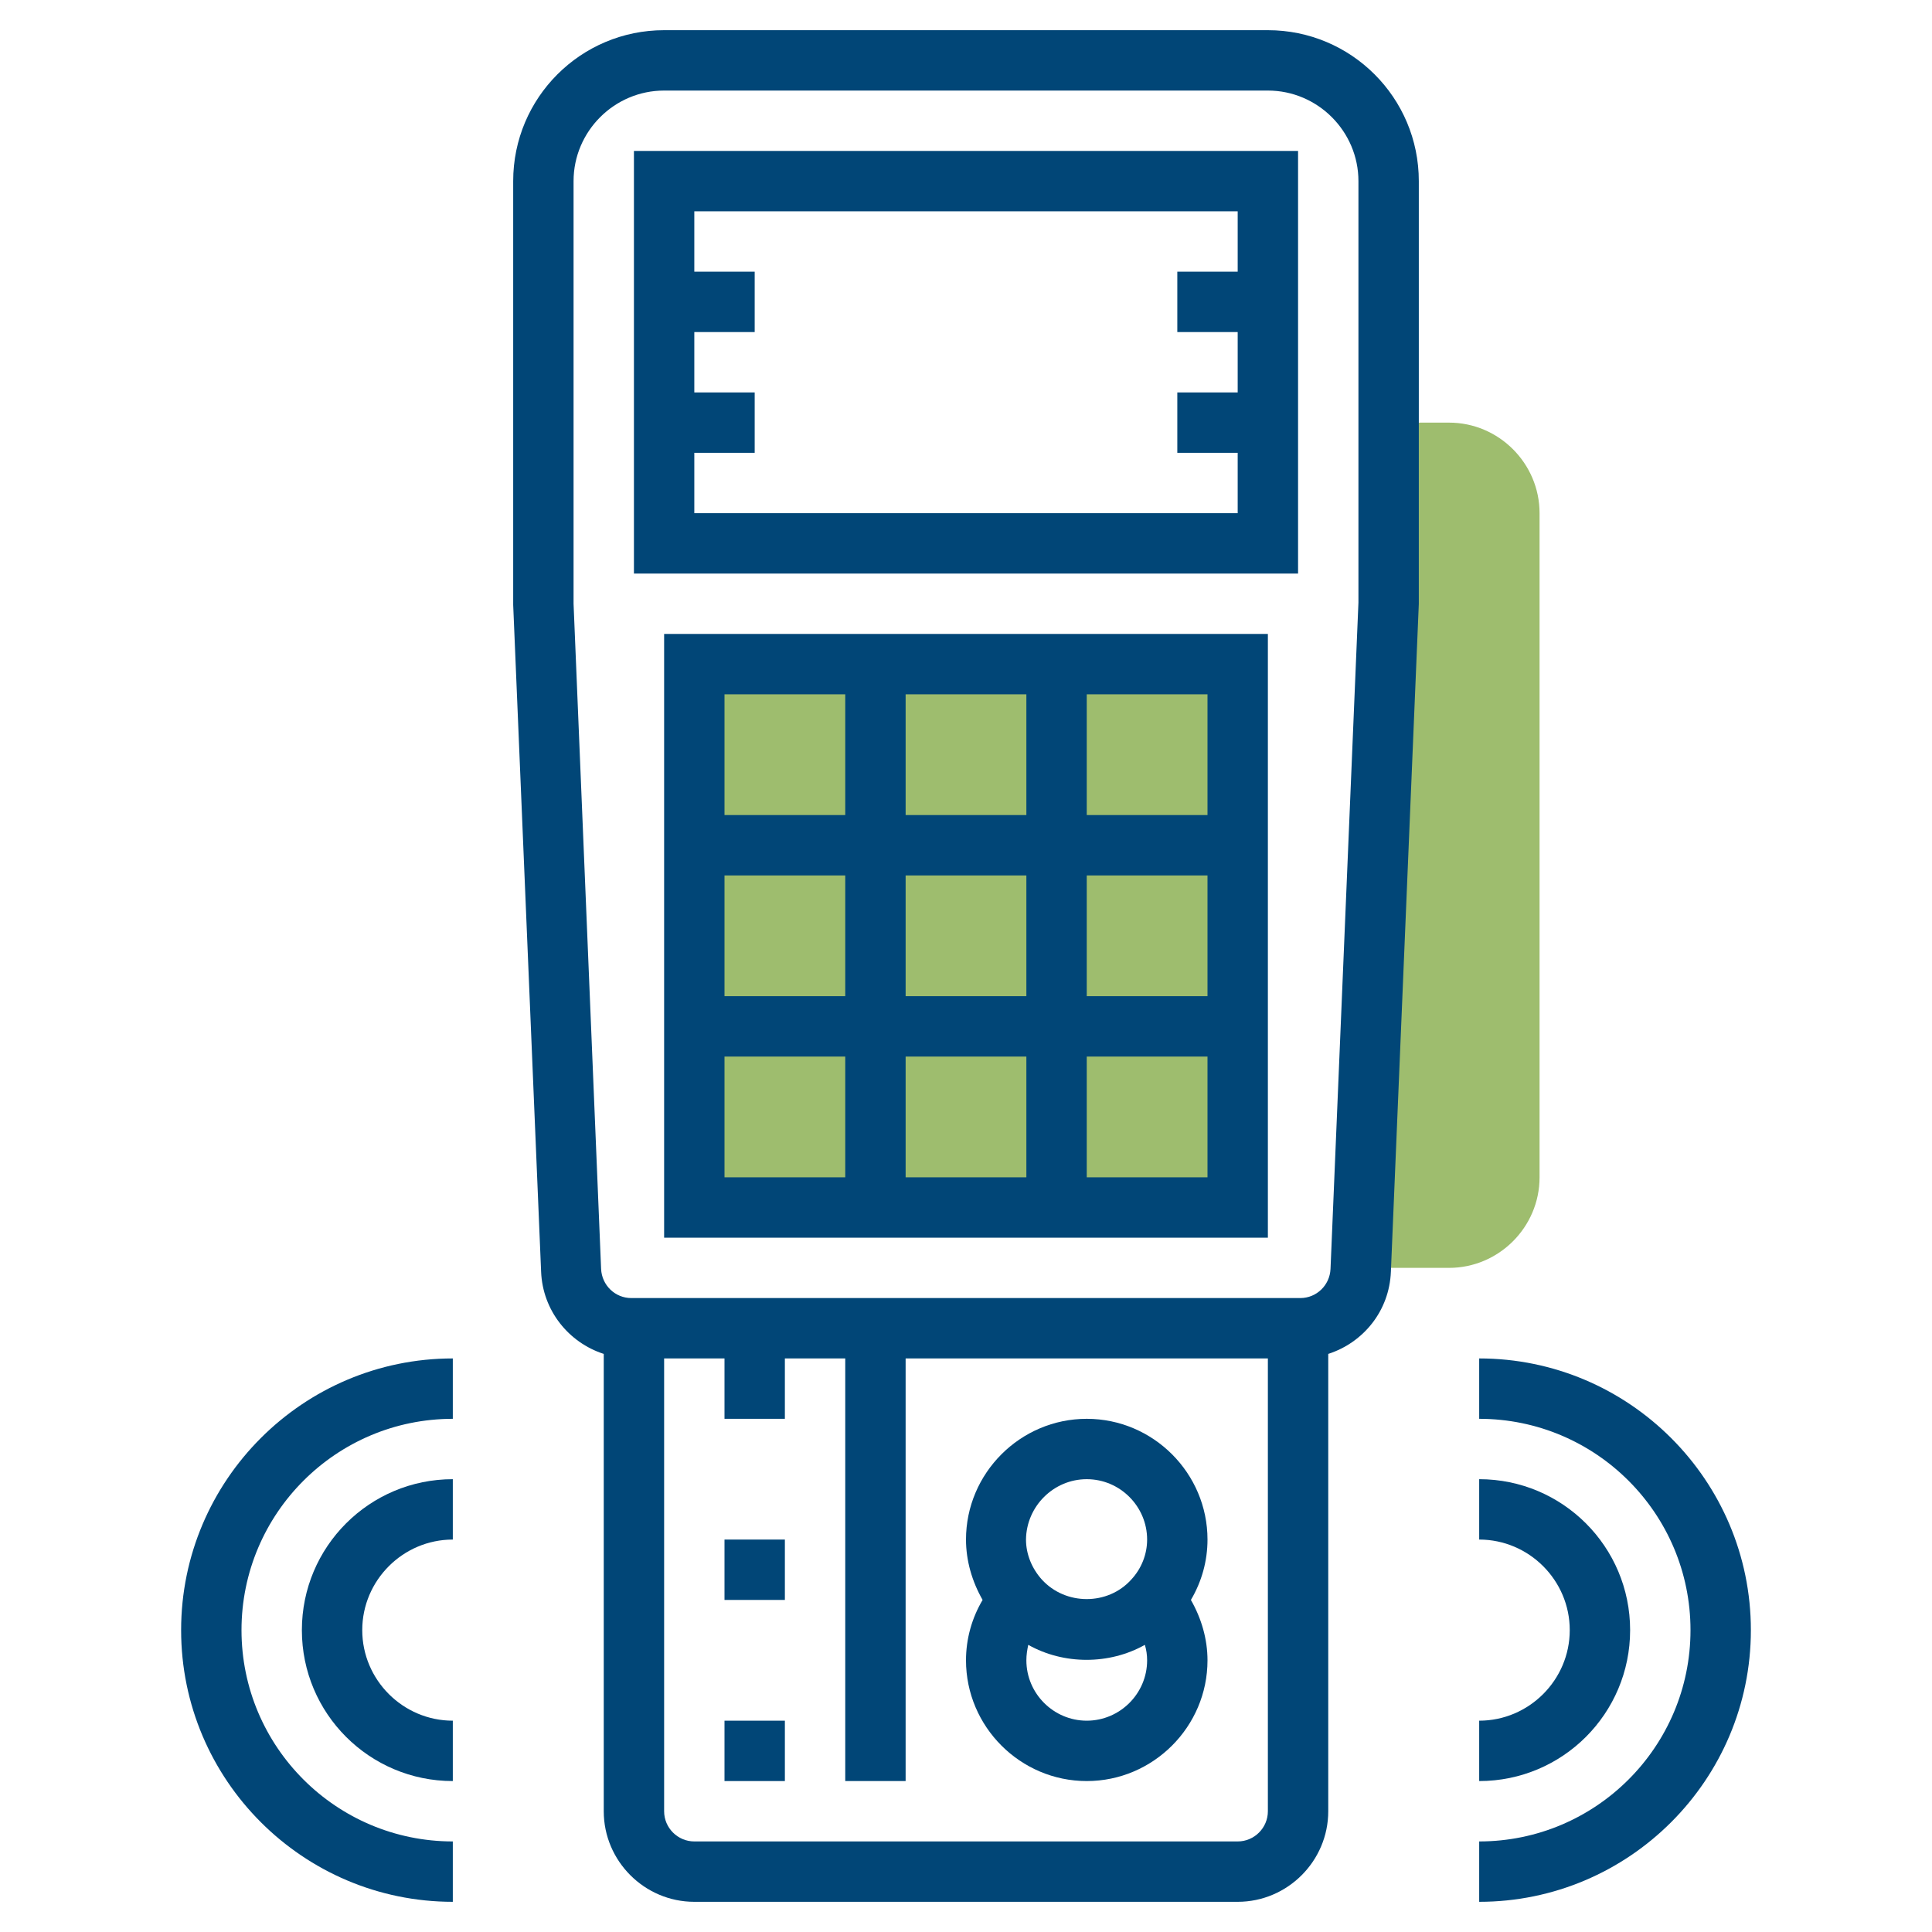
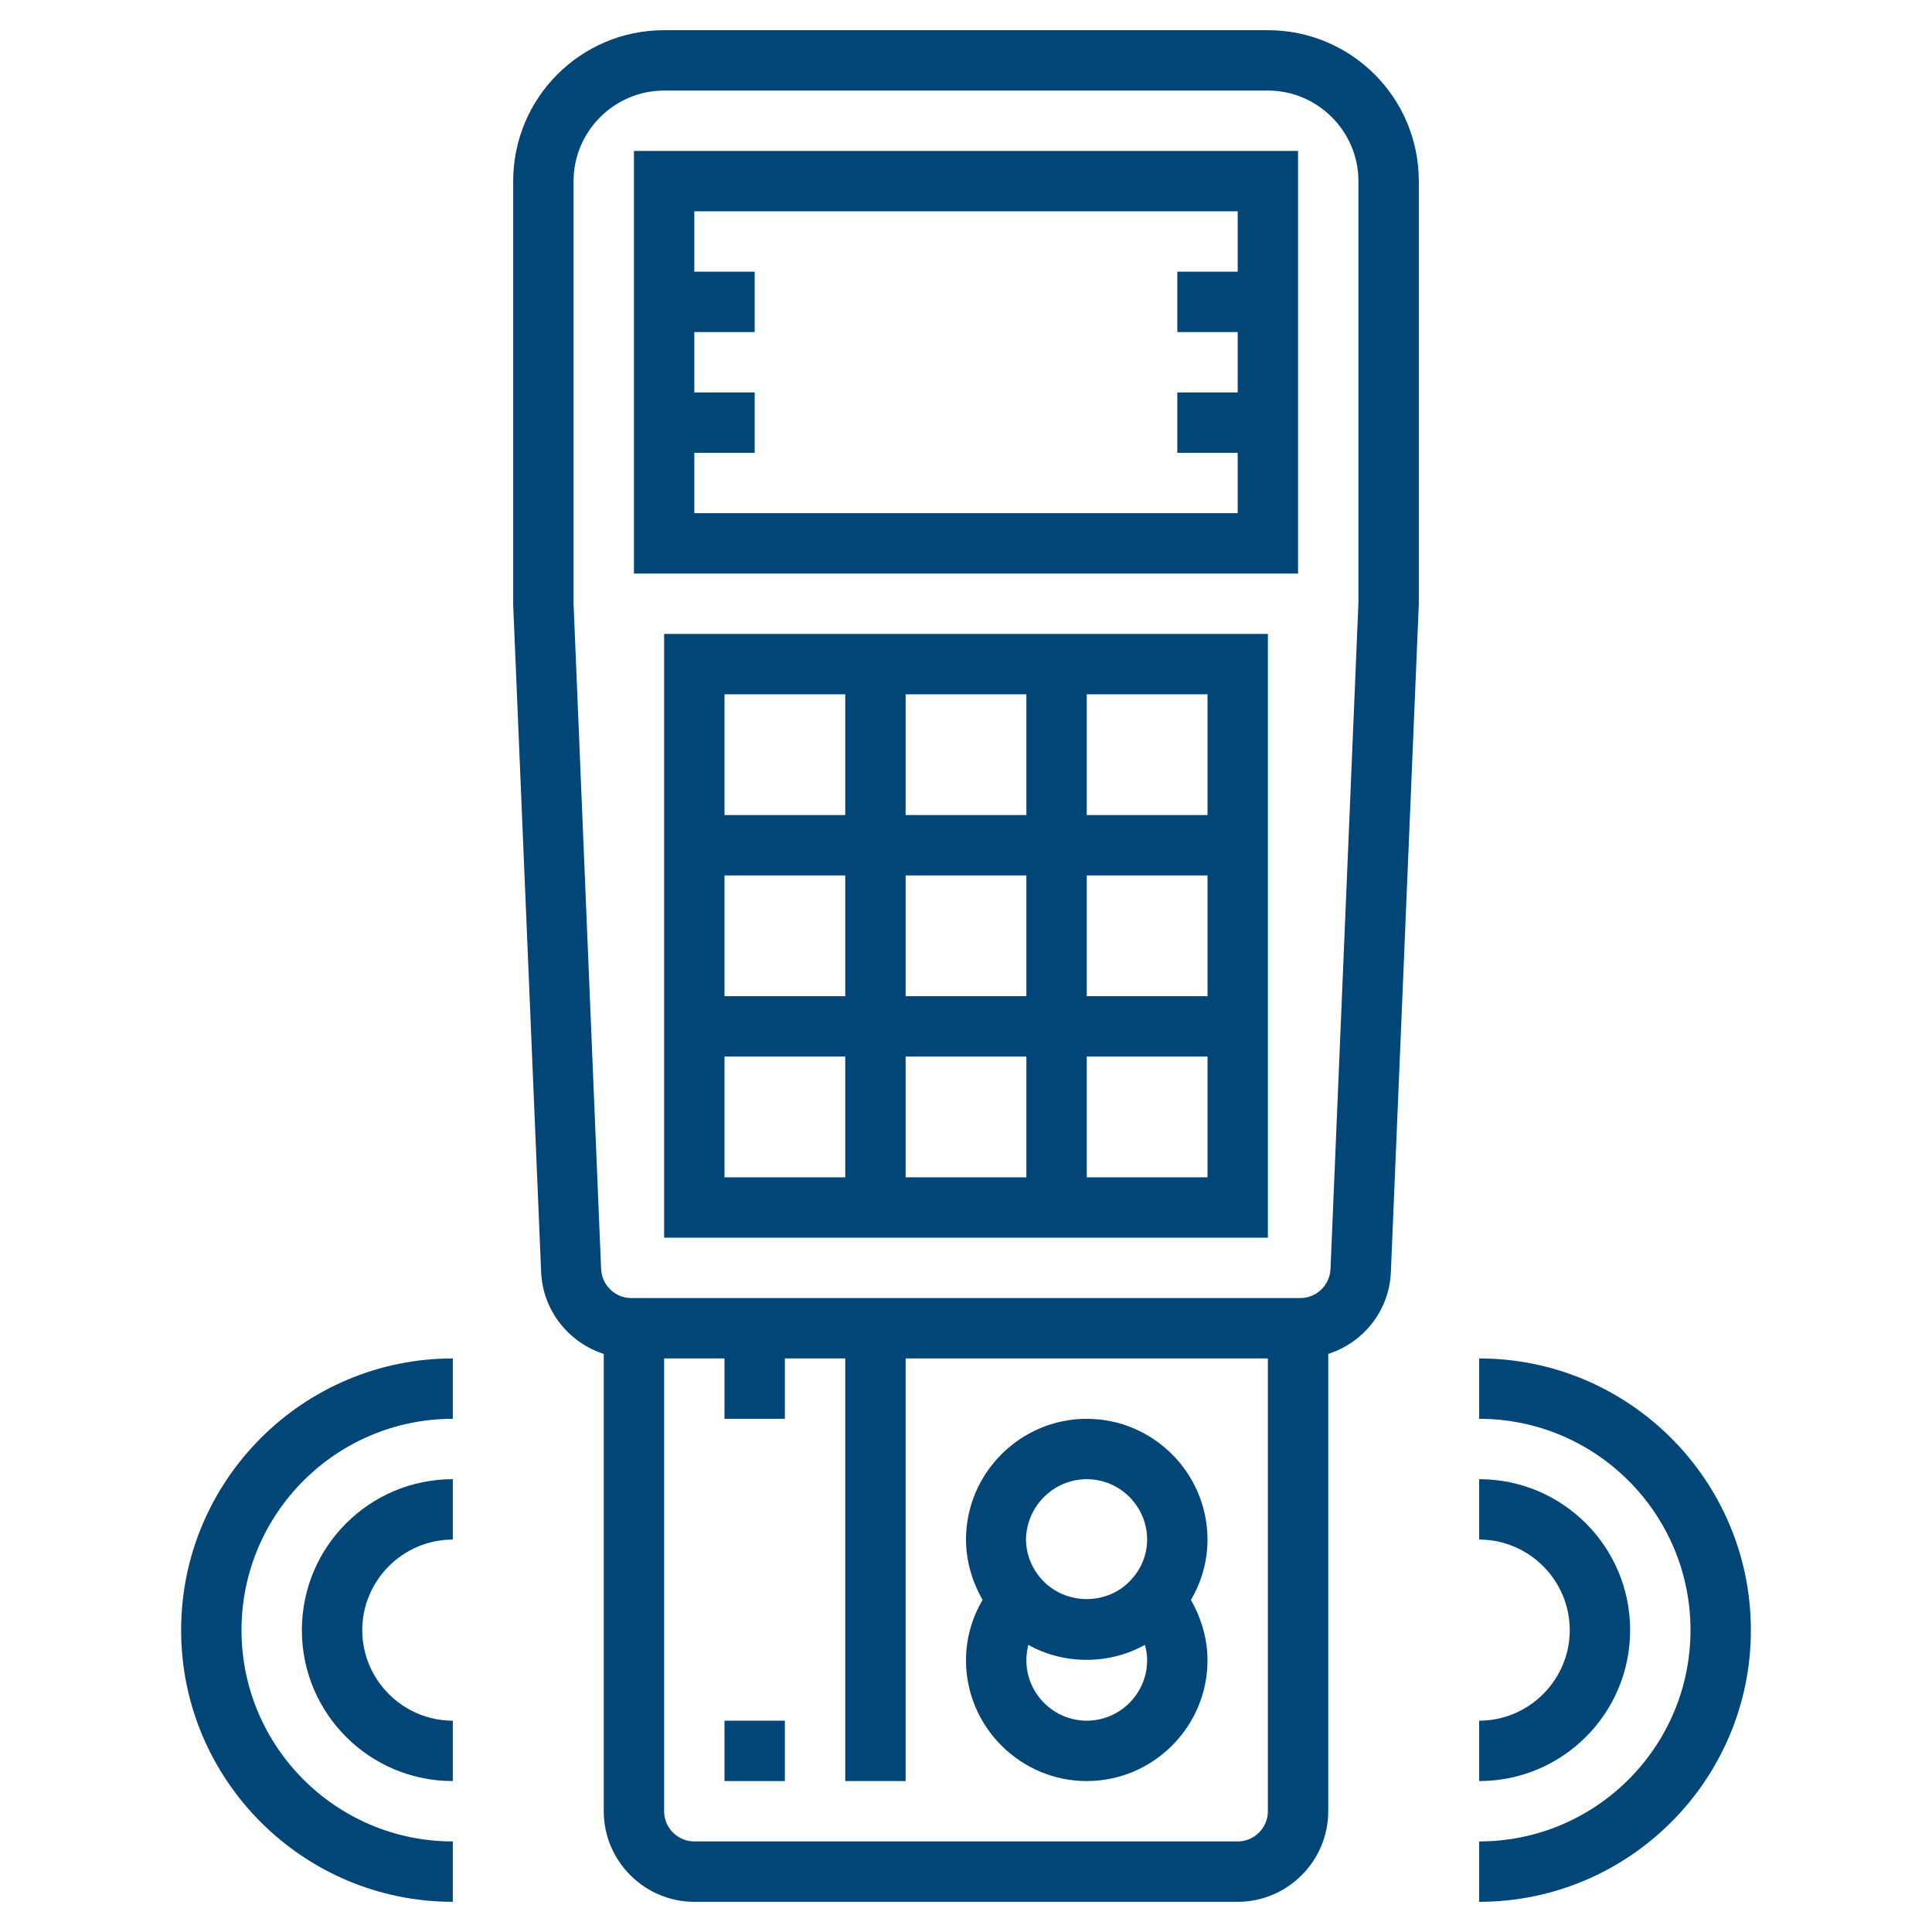
<svg xmlns="http://www.w3.org/2000/svg" version="1.1" id="Layer_3" x="0px" y="0px" viewBox="0 0 512 512" style="enable-background:new 0 0 512 512;" xml:space="preserve">
  <style type="text/css">
	.st0{fill:#9EBD6E;}
	.st1{fill:#014677;}
</style>
-   <path class="st0" d="M384,112h-16v48l-8,176h24c13.2,0,24-10.8,24-24V136C408,122.8,397.2,112,384,112z" />
-   <path class="st0" d="M184,176h144v144H184V176z" />
  <path class="st1" d="M288,376c-17.6,0-32,14.4-32,32c0,5.6,1.6,11.1,4.4,16c-2.9,4.9-4.4,10.4-4.4,16c0,17.6,14.4,32,32,32  s32-14.4,32-32c0-5.6-1.6-11.1-4.4-16c2.9-4.9,4.4-10.4,4.4-16C320,390.4,305.6,376,288,376z M288,392c8.8,0,16,7.2,16,16  c0,3.9-1.5,7.7-4.2,10.6c-6.2,6.9-17.4,6.9-23.7,0c-2.7-3-4.2-6.8-4.2-10.6C272,399.2,279.2,392,288,392z M288,456  c-8.8,0-16-7.2-16-16c0-1.4,0.2-2.7,0.5-4.1c9.4,5.3,21.5,5.3,30.9,0c0.4,1.3,0.6,2.7,0.6,4.1C304,448.8,296.8,456,288,456z" />
  <path class="st1" d="M432,432c0-22.1-17.9-40-40-40v16c13.2,0,24,10.8,24,24s-10.8,24-24,24v16C414.1,472,432,454.1,432,432z" />
  <path class="st1" d="M392,360v16c30.9,0,56,25.1,56,56s-25.1,56-56,56v16c39.7,0,72-32.3,72-72S431.7,360,392,360z" />
  <path class="st1" d="M80,432c0,22.1,17.9,40,40,40v-16c-13.2,0-24-10.8-24-24s10.8-24,24-24v-16C97.9,392,80,409.9,80,432z" />
  <path class="st1" d="M48,432c0,39.7,32.3,72,72,72v-16c-30.9,0-56-25.1-56-56s25.1-56,56-56v-16C80.3,360,48,392.3,48,432z" />
  <path class="st1" d="M336,8H176c-22.1,0-40,17.9-40,40l0,112.3l7.4,176.7c0.4,10.3,7.3,18.8,16.6,21.8V480c0,13.2,10.8,24,24,24h144  c13.2,0,24-10.8,24-24V358.8c9.3-3,16.2-11.4,16.6-21.8l7.4-177V48C376,25.9,358.1,8,336,8z M328,488H184c-4.4,0-8-3.6-8-8V360h16  v16h16v-16h16v112h16V360h96v120C336,484.4,332.4,488,328,488z M352.6,336.3c-0.2,4.3-3.7,7.7-8,7.7H167.3c-4.3,0-7.8-3.4-8-7.7  L152,160V48c0-13.2,10.8-24,24-24h160c13.2,0,24,10.8,24,24l0,111.7L352.6,336.3z" />
  <path class="st1" d="M168,152h176V40H168V152z M328,56v16h-16v16h16v16h-16v16h16v16H184v-16h16v-16h-16V88h16V72h-16V56H328z" />
  <path class="st1" d="M176,328h160V168H176V328z M192,280h32v32h-32V280z M272,232v32h-32v-32H272z M240,216v-32h32v32H240z M288,232  h32v32h-32V232z M272,280v32h-32v-32H272z M224,264h-32v-32h32V264z M288,312v-32h32v32H288z M320,216h-32v-32h32V216z M224,184v32  h-32v-32H224z" />
  <path class="st1" d="M192,456h16v16h-16V456z" />
-   <path class="st1" d="M192,408h16v16h-16V408z" />
</svg>